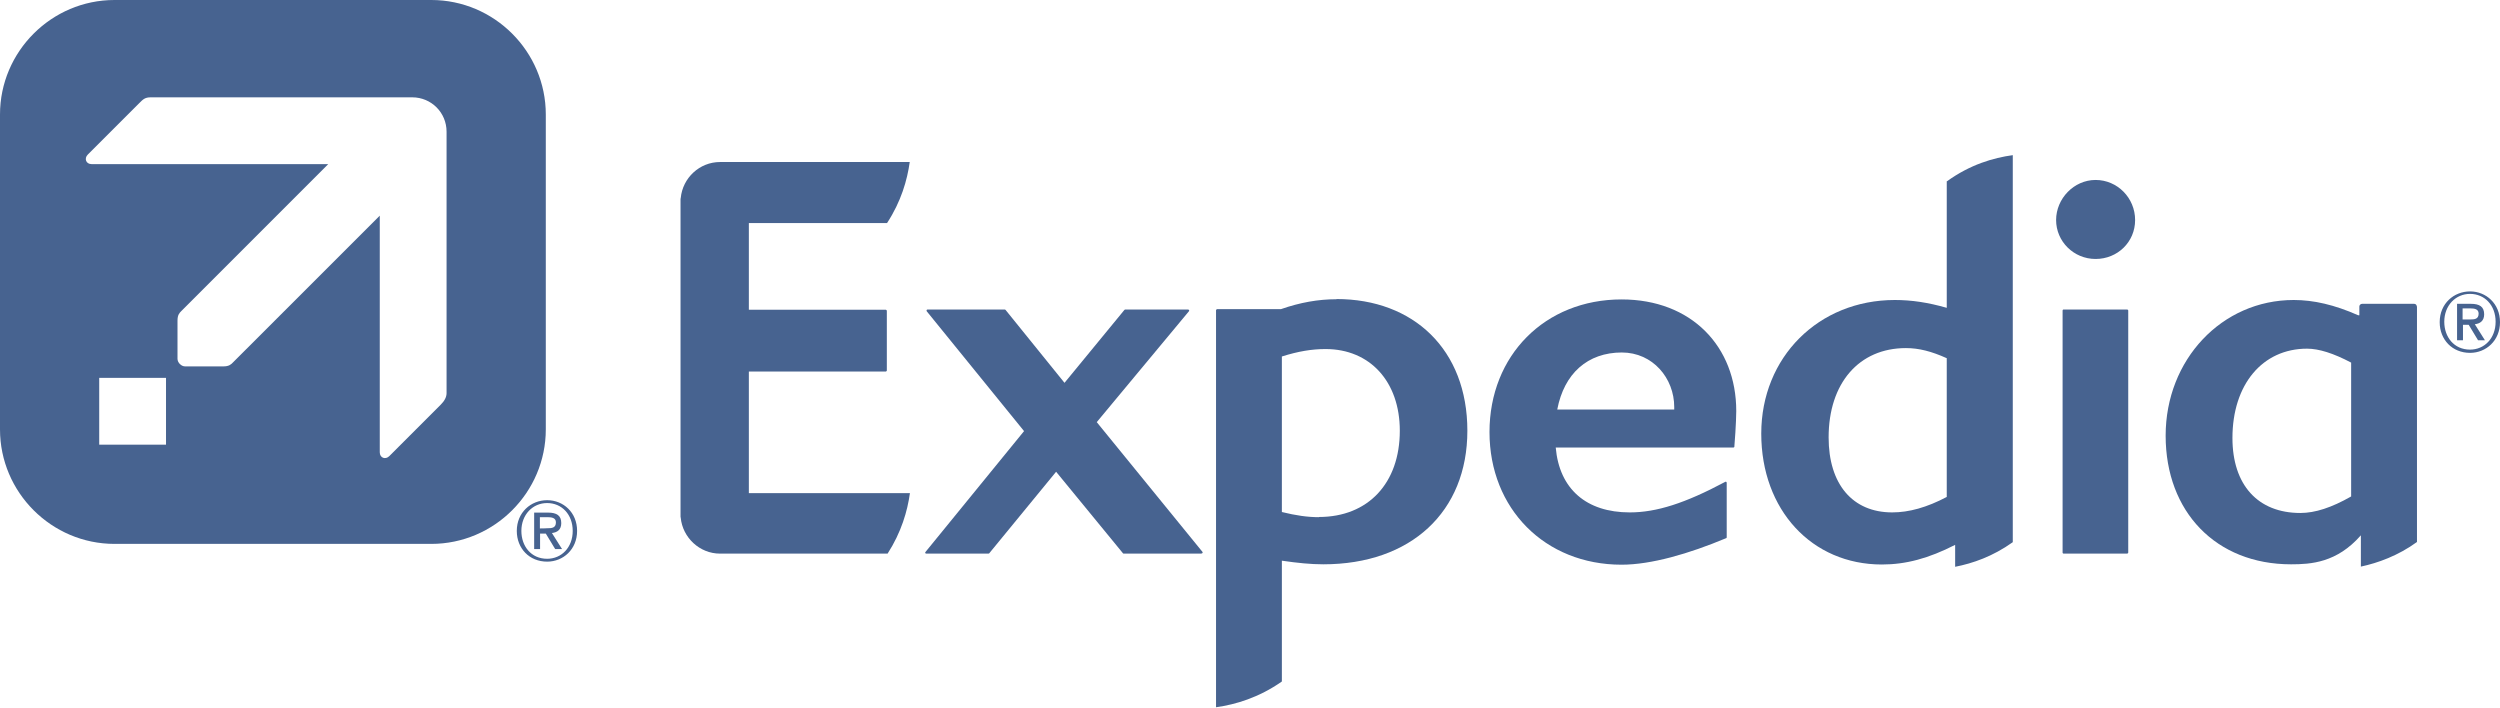
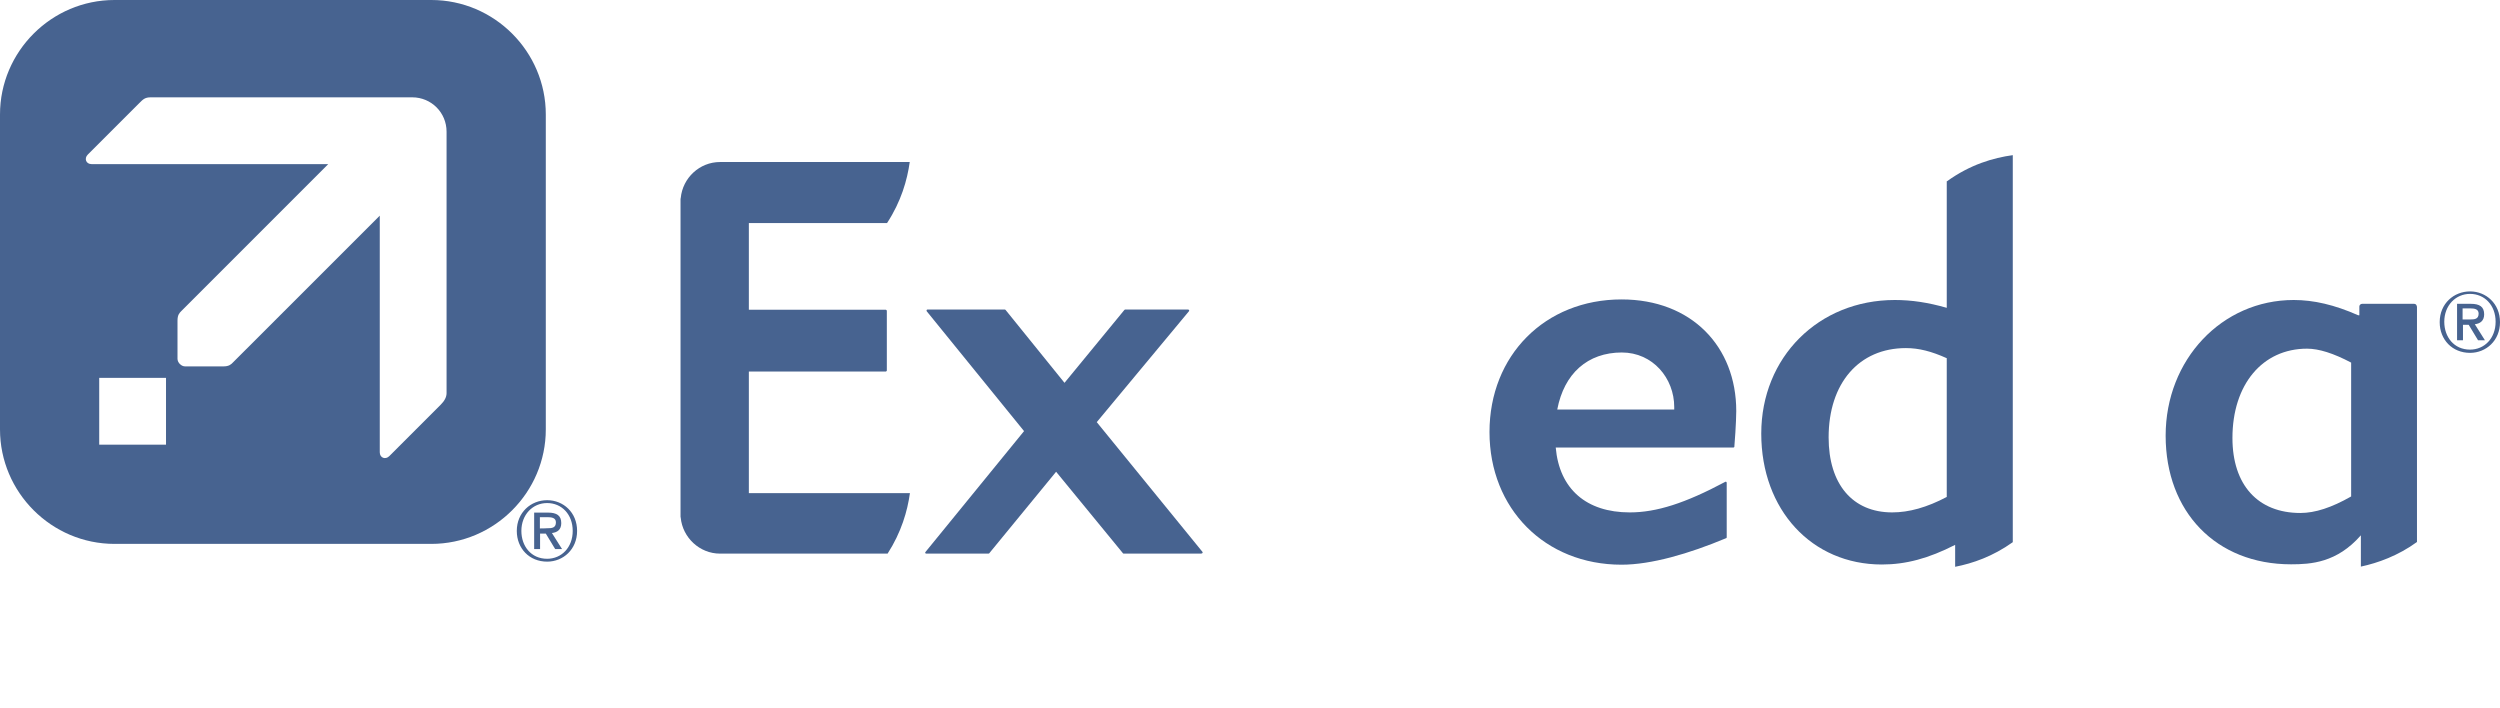
<svg xmlns="http://www.w3.org/2000/svg" id="Layer_2" width="131" height="37.08" viewBox="0 0 131 37.08">
  <defs>
    <style>
      .cls-1 {
      isolation: isolate;
      opacity: 1;
      }

      .cls-2 {
      fill: #476390;
      }
    </style>
  </defs>
  <g id="g989">
    <path id="Layer" class="cls-2" d="M 6 0 C 2.7 0 0 2.7 0 6 L 0 22.5 C 0 25.8 2.7 28.5 6 28.5 L 22.6 28.5 C 25.9 28.5 28.6 25.8 28.6 22.5 L 28.6 6 C 28.6 2.7 25.9 0 22.6 0 L 6 0 z M 7.9 5.1 L 21.6 5.1 C 22.6 5.1 23.4 5.9 23.4 6.9 L 23.4 20.6 C 23.4 20.8 23.3 20.999 23.1 21.199 L 20.4 23.9 C 20.2 24.1 19.9 23.999 19.9 23.699 L 19.9 11.301 L 12.199 19 C 12.099 19.1 11.999 19.199 11.699 19.199 L 9.699 19.199 C 9.499 19.199 9.301 19.001 9.301 18.801 L 9.301 16.801 C 9.301 16.501 9.4 16.401 9.5 16.301 L 17.199 8.6 L 4.801 8.6 C 4.501 8.6 4.4 8.3 4.6 8.1 L 7.301 5.4 C 7.501 5.2 7.6 5.1 7.9 5.1 z M 5.199 19.801 L 8.699 19.801 L 8.699 23.301 L 5.199 23.301 L 5.199 19.801 z " />
    <g id="g985">
      <g id="g983">
        <g id="g981" />
      </g>
    </g>
  </g>
  <g id="Layer_1-2">
    <g id="expedia" class="cls-1">
      <path id="path4354" class="cls-2" d="M62.96,29.01h-4.07s-.03,0-.04-.01l-3.51-4.28-3.51,4.28s-.03,.01-.04,.01h-3.26s-.04-.01-.05-.03c0-.01,0-.04,.01-.05l5.17-6.34-5.1-6.28s-.01-.04-.01-.06c.01-.01,.03-.03,.04-.03h4.07s.03,.01,.04,.03l3.08,3.81,3.13-3.81s.03-.03,.04-.03h3.31s.04,.01,.05,.03c.01,.03,0,.04-.01,.06l-4.83,5.81,5.54,6.8s.01,.04,.01,.05c-.03,.03-.04,.03-.06,.03" />
      <path id="path4358" class="cls-2" d="M84.99,18.47c-1.8,0-3.03,1.1-3.39,2.99h6.13v-.13c0-1.51-1.12-2.86-2.75-2.86m5.9,4.95s-.03,.03-.04,.03h-9.32c.19,2.17,1.6,3.4,3.88,3.4,1.4,0,2.9-.48,5-1.6,.04-.03,.08,.01,.08,.05v2.86s-.01,.04-.03,.04c-1.96,.82-3.93,1.39-5.48,1.39-4.01,0-6.92-2.93-6.92-6.95s2.91-6.95,6.92-6.95c3.66,0,6.01,2.46,6.01,5.85,0,.55-.09,1.83-.1,1.87" />
-       <path id="path4362" class="cls-2" d="M109.81,13.57c-1.15,0-2.07-.92-2.07-2.04s.93-2.1,2.07-2.1,2.07,.94,2.07,2.1-.93,2.04-2.07,2.04m-1.68,15.44s-.05-.01-.05-.05v-12.69s.01-.05,.04-.05h3.36s.04,.03,.04,.05v12.69s-.03,.05-.05,.05h-3.34Z" />
-       <path id="path4366" class="cls-2" d="M69.12,27.1c-.61,0-1.22-.09-1.95-.27v-8.15c.85-.27,1.57-.39,2.29-.39,2.33,0,3.89,1.71,3.89,4.28,0,2.75-1.66,4.52-4.24,4.52m.92-11.41c-.95,0-1.91,.17-2.91,.52h-3.35s-.05,.03-.05,.05v20.81c1.01-.14,2.24-.5,3.45-1.35v-6.33c.82,.12,1.51,.19,2.17,.19,4.59,0,7.55-2.75,7.55-7s-2.82-6.9-6.86-6.9" />
      <path id="path4370" class="cls-2" d="M102.01,26.04c-1.04,.55-1.98,.81-2.86,.81-2.07,0-3.33-1.47-3.33-3.93,0-2.84,1.59-4.68,4.05-4.68,.68,0,1.34,.17,2.14,.53v7.27Zm0-16.55v6.64c-.98-.28-1.84-.41-2.72-.41-4,0-7,3-7,7s2.65,6.86,6.32,6.86c1.26,0,2.45-.32,3.84-1.03v1.15c.92-.18,1.97-.54,3.02-1.29V8.13c-1.02,.14-2.23,.49-3.45,1.37" />
      <path id="path4374" class="cls-2" d="M123.19,26.02c-1.02,.58-1.88,.86-2.65,.86-2.23,0-3.56-1.47-3.56-3.93,0-2.8,1.57-4.68,3.91-4.68,.62,0,1.38,.24,2.31,.73v7.01h0Zm3.45-9.96c0-.08-.06-.14-.14-.14h-2.72c-.08,0-.15,.06-.15,.14v.46h-.06c-1.25-.55-2.33-.8-3.38-.8-3.76,0-6.71,3.12-6.71,7.11s2.64,6.74,6.57,6.74c1.04,0,2.4-.08,3.66-1.52v1.64c.89-.19,1.95-.57,2.94-1.29v-12.35h0Z" />
      <path id="path4378" class="cls-2" d="M39.24,25.84h8.44c-.13,.94-.45,2.05-1.17,3.17h-8.78c-1.07,0-1.96-.84-2.06-1.88,0-.01-.01-.03-.01-.05V10.42s.01-.03,.01-.04c.1-1.06,.99-1.89,2.06-1.89h9.94c-.13,.94-.45,2.07-1.19,3.2h-7.24v4.54h7.18s.05,.03,.05,.05v3.14s-.03,.05-.05,.05h-7.18v6.37h0Z" />
      <path id="path4382" class="cls-2" d="M28.67,29.28c-.84,0-1.35-.66-1.35-1.46,0-.85,.59-1.46,1.35-1.46s1.34,.59,1.34,1.46-.59,1.46-1.34,1.46m0-3.07c-.85,0-1.59,.64-1.59,1.61,0,.92,.66,1.61,1.59,1.61,.84,0,1.57-.64,1.57-1.61s-.72-1.61-1.57-1.61" />
      <path id="path4386" class="cls-2" d="M28.29,27.69v-.59h.4c.21,0,.44,.03,.44,.27,0,.3-.22,.31-.46,.31-.01,.01-.37,.01-.37,.01Zm1.12-.28c0-.39-.23-.55-.7-.55h-.72v1.91h.31v-.81h.3l.49,.81h.36l-.53-.84c.28-.03,.49-.17,.49-.52" />
      <path id="path4390" class="cls-2" d="M129.43,18.32c-.84,0-1.35-.66-1.35-1.46,0-.85,.59-1.46,1.35-1.46s1.34,.59,1.34,1.46-.59,1.46-1.34,1.46m0-3.05c-.85,0-1.59,.64-1.59,1.61,0,.92,.66,1.61,1.59,1.61,.84,0,1.57-.64,1.57-1.61s-.73-1.61-1.57-1.61" />
      <path id="path4394" class="cls-2" d="M129.04,16.74v-.58h.4c.21,0,.44,.03,.44,.27,0,.3-.22,.31-.46,.31h-.37Zm1.13-.27c0-.39-.23-.55-.7-.55h-.72v1.91h.31v-.81h.3l.49,.81h.36l-.53-.84c.27-.03,.49-.17,.49-.52" />
    </g>
  </g>
</svg>